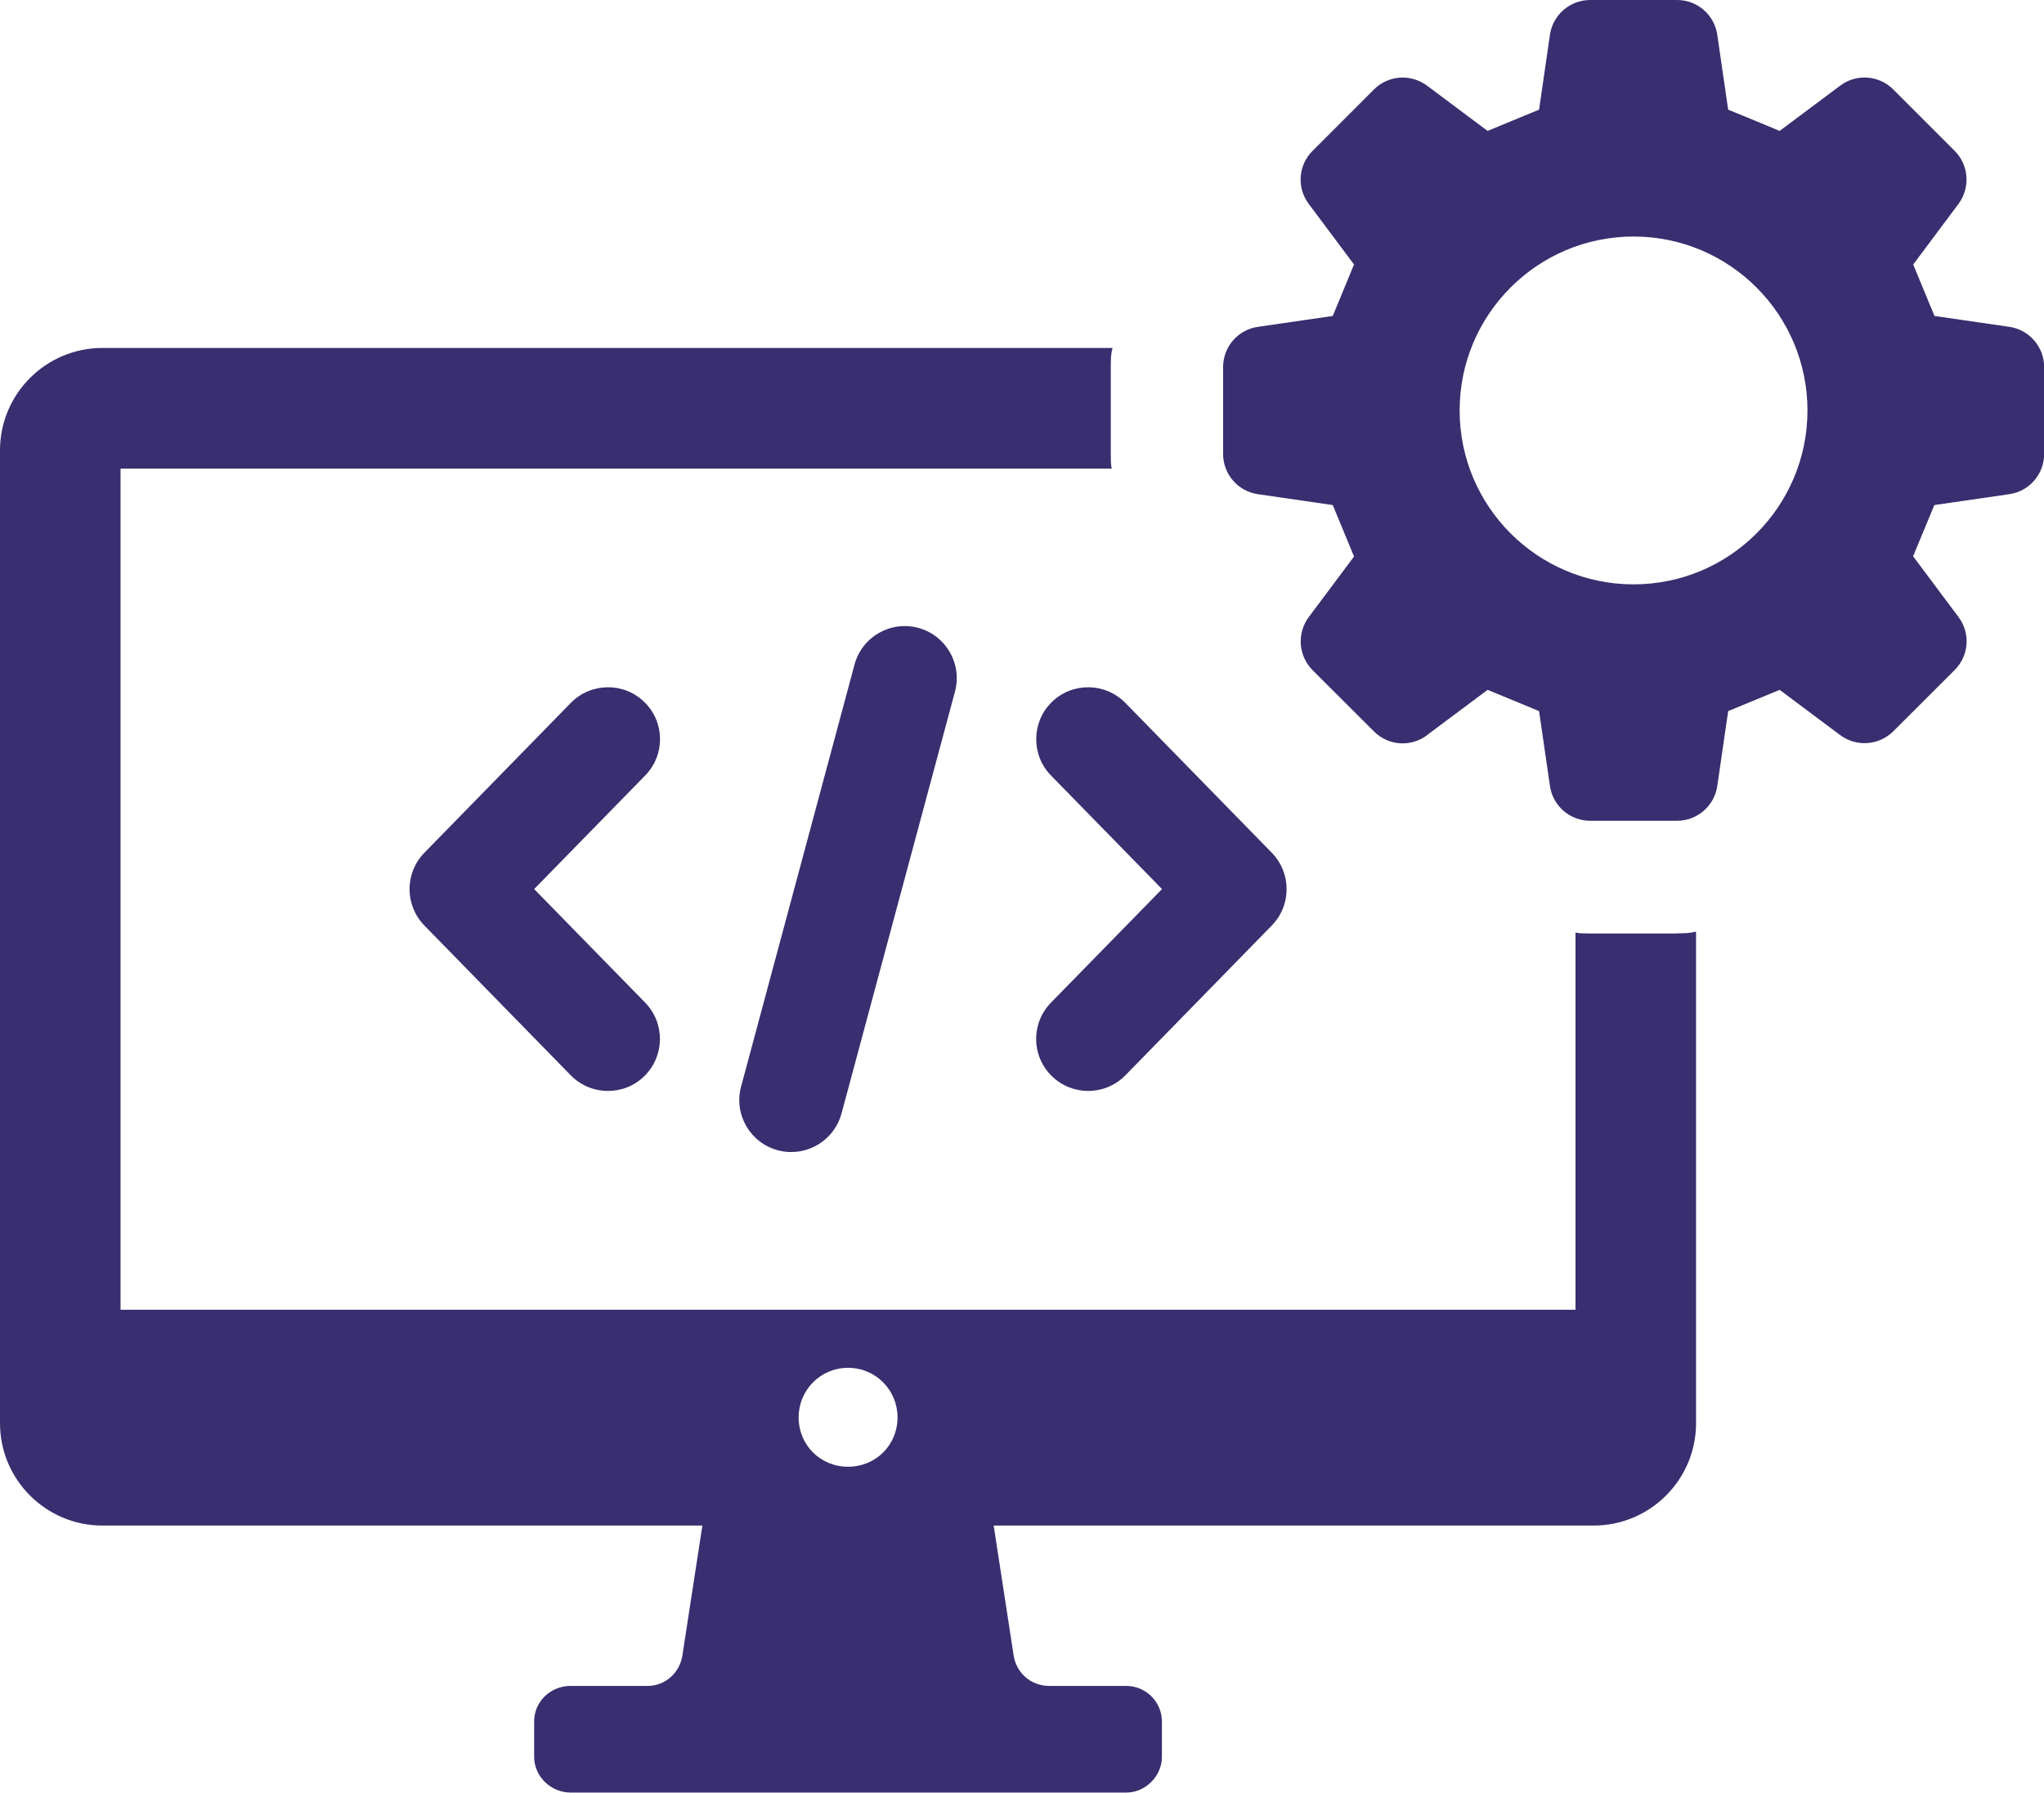
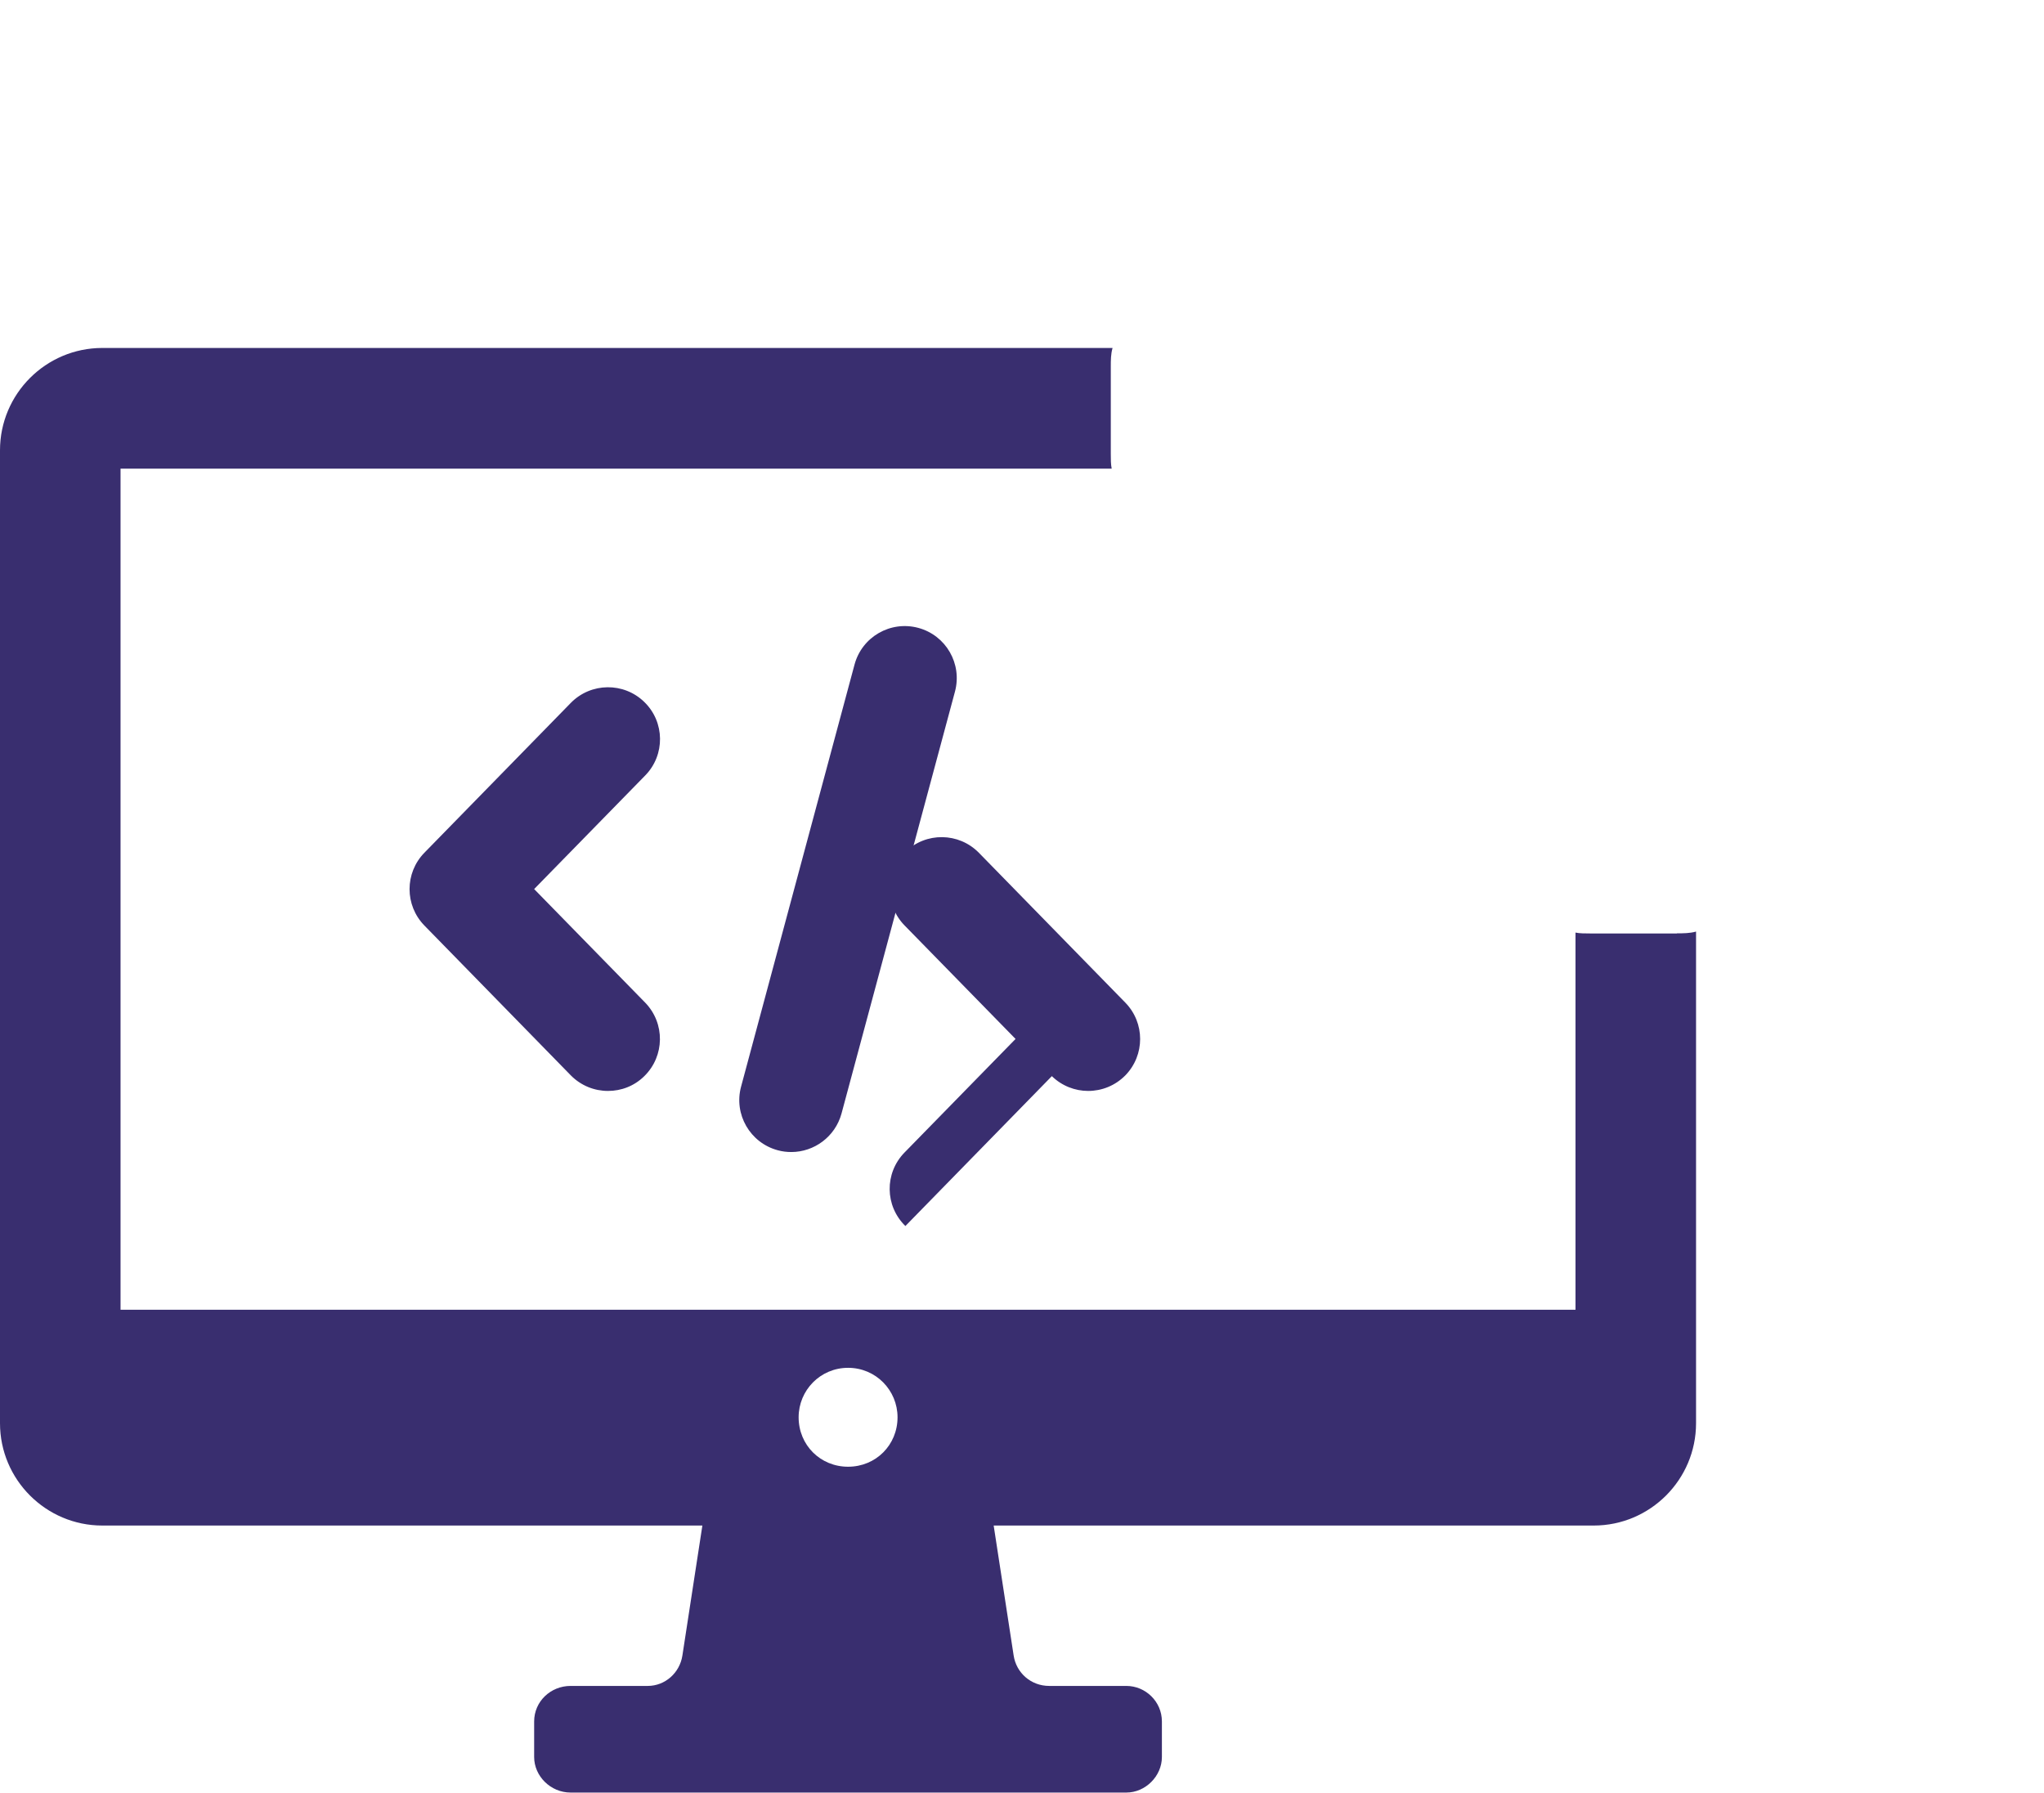
<svg xmlns="http://www.w3.org/2000/svg" id="_レイヤー_2" viewBox="0 0 16.16 14.173">
  <defs>
    <style>.cls-1{fill:#392e6f;}</style>
  </defs>
  <g id="_レイアウト">
    <path class="cls-1" d="M13.258,7.38h-.686c-.041,0-.082,0-.116-.007v2.982H.953V3.705h7.836c-.007-.034-.007-.075-.007-.117v-.686c0-.055,0-.103.014-.151H.809c-.446,0-.809.363-.809.809v7.692c0,.446.363.809.809.809h4.744l-.158,1.028c-.021.137-.137.24-.274.24h-.61c-.158,0-.288.123-.288.281v.281c0,.151.13.281.288.281h4.394c.151,0,.281-.13.281-.281v-.281c0-.158-.13-.281-.281-.281h-.61c-.144,0-.26-.103-.281-.24l-.158-1.028h4.744c.446,0,.809-.363.809-.809v-3.887c-.048.014-.103.014-.151.014ZM6.705,11.596c-.219,0-.391-.171-.391-.391,0-.213.171-.391.391-.391s.391.178.391.391c0,.219-.171.391-.391.391Z" />
-     <path class="cls-1" d="M11.282,5.812l.479-.358c.179.074.227.094.407.168l.086.592c.023.158.158.275.318.275h.687c.159,0,.295-.117.318-.275l.086-.592c.179-.074.227-.094.407-.168l.479.358c.128.095.306.082.419-.03l.486-.485c.113-.113.126-.291.03-.419l-.359-.48c.074-.179.094-.227.168-.405l.593-.086c.158-.023.275-.158.275-.318v-.687c0-.159-.117-.295-.275-.318l-.592-.086c-.074-.179-.094-.227-.168-.407l.358-.479c.095-.128.082-.307-.03-.419l-.486-.486c-.113-.113-.291-.126-.419-.03l-.479.358c-.179-.075-.227-.094-.407-.168l-.086-.592c-.023-.158-.158-.275-.318-.275h-.687c-.159,0-.295.117-.318.275l-.086.592c-.179.074-.227.094-.407.168l-.479-.358c-.128-.095-.306-.083-.419.03l-.486.486c-.113.113-.126.291-.03.419l.358.479c-.074.18-.094.227-.168.407l-.592.086c-.158.023-.275.158-.275.318v.687c0,.16.117.295.275.318l.592.086c.074.179.094.227.168.407l-.358.479c-.095.128-.082.306.03.419l.486.485c.113.113.291.126.419.03ZM12.915,1.87c.759,0,1.375.616,1.375,1.375,0,.759-.616,1.375-1.375,1.375-.759,0-1.375-.616-1.375-1.375,0-.759.616-1.375,1.375-1.375Z" />
    <path class="cls-1" d="M4.807,8.625c.104,0,.207-.038.287-.117.162-.159.165-.418.007-.581l-.878-.898.878-.898c.159-.162.156-.423-.007-.581-.162-.158-.422-.155-.581.007l-1.158,1.185c-.156.16-.156.415,0,.575l1.158,1.185c.081.082.187.123.294.123Z" />
-     <path class="cls-1" d="M8.316,8.508c.08.078.184.117.287.117.107,0,.213-.041.294-.123l1.158-1.185c.156-.16.156-.415,0-.575l-1.158-1.185c-.159-.162-.419-.165-.581-.007-.162.158-.165.419-.007.581l.878.898-.878.898c-.159.163-.156.422.007.581Z" />
+     <path class="cls-1" d="M8.316,8.508c.08.078.184.117.287.117.107,0,.213-.041.294-.123c.156-.16.156-.415,0-.575l-1.158-1.185c-.159-.162-.419-.165-.581-.007-.162.158-.165.419-.007.581l.878.898-.878.898c-.159.163-.156.422.007.581Z" />
    <path class="cls-1" d="M6.256,9.108c.181,0,.347-.121.397-.304l.897-3.336c.059-.22-.071-.445-.29-.504-.22-.059-.445.071-.504.29l-.897,3.337c-.059.219.071.444.29.503.036.01.072.014.107.014Z" />
  </g>
</svg>